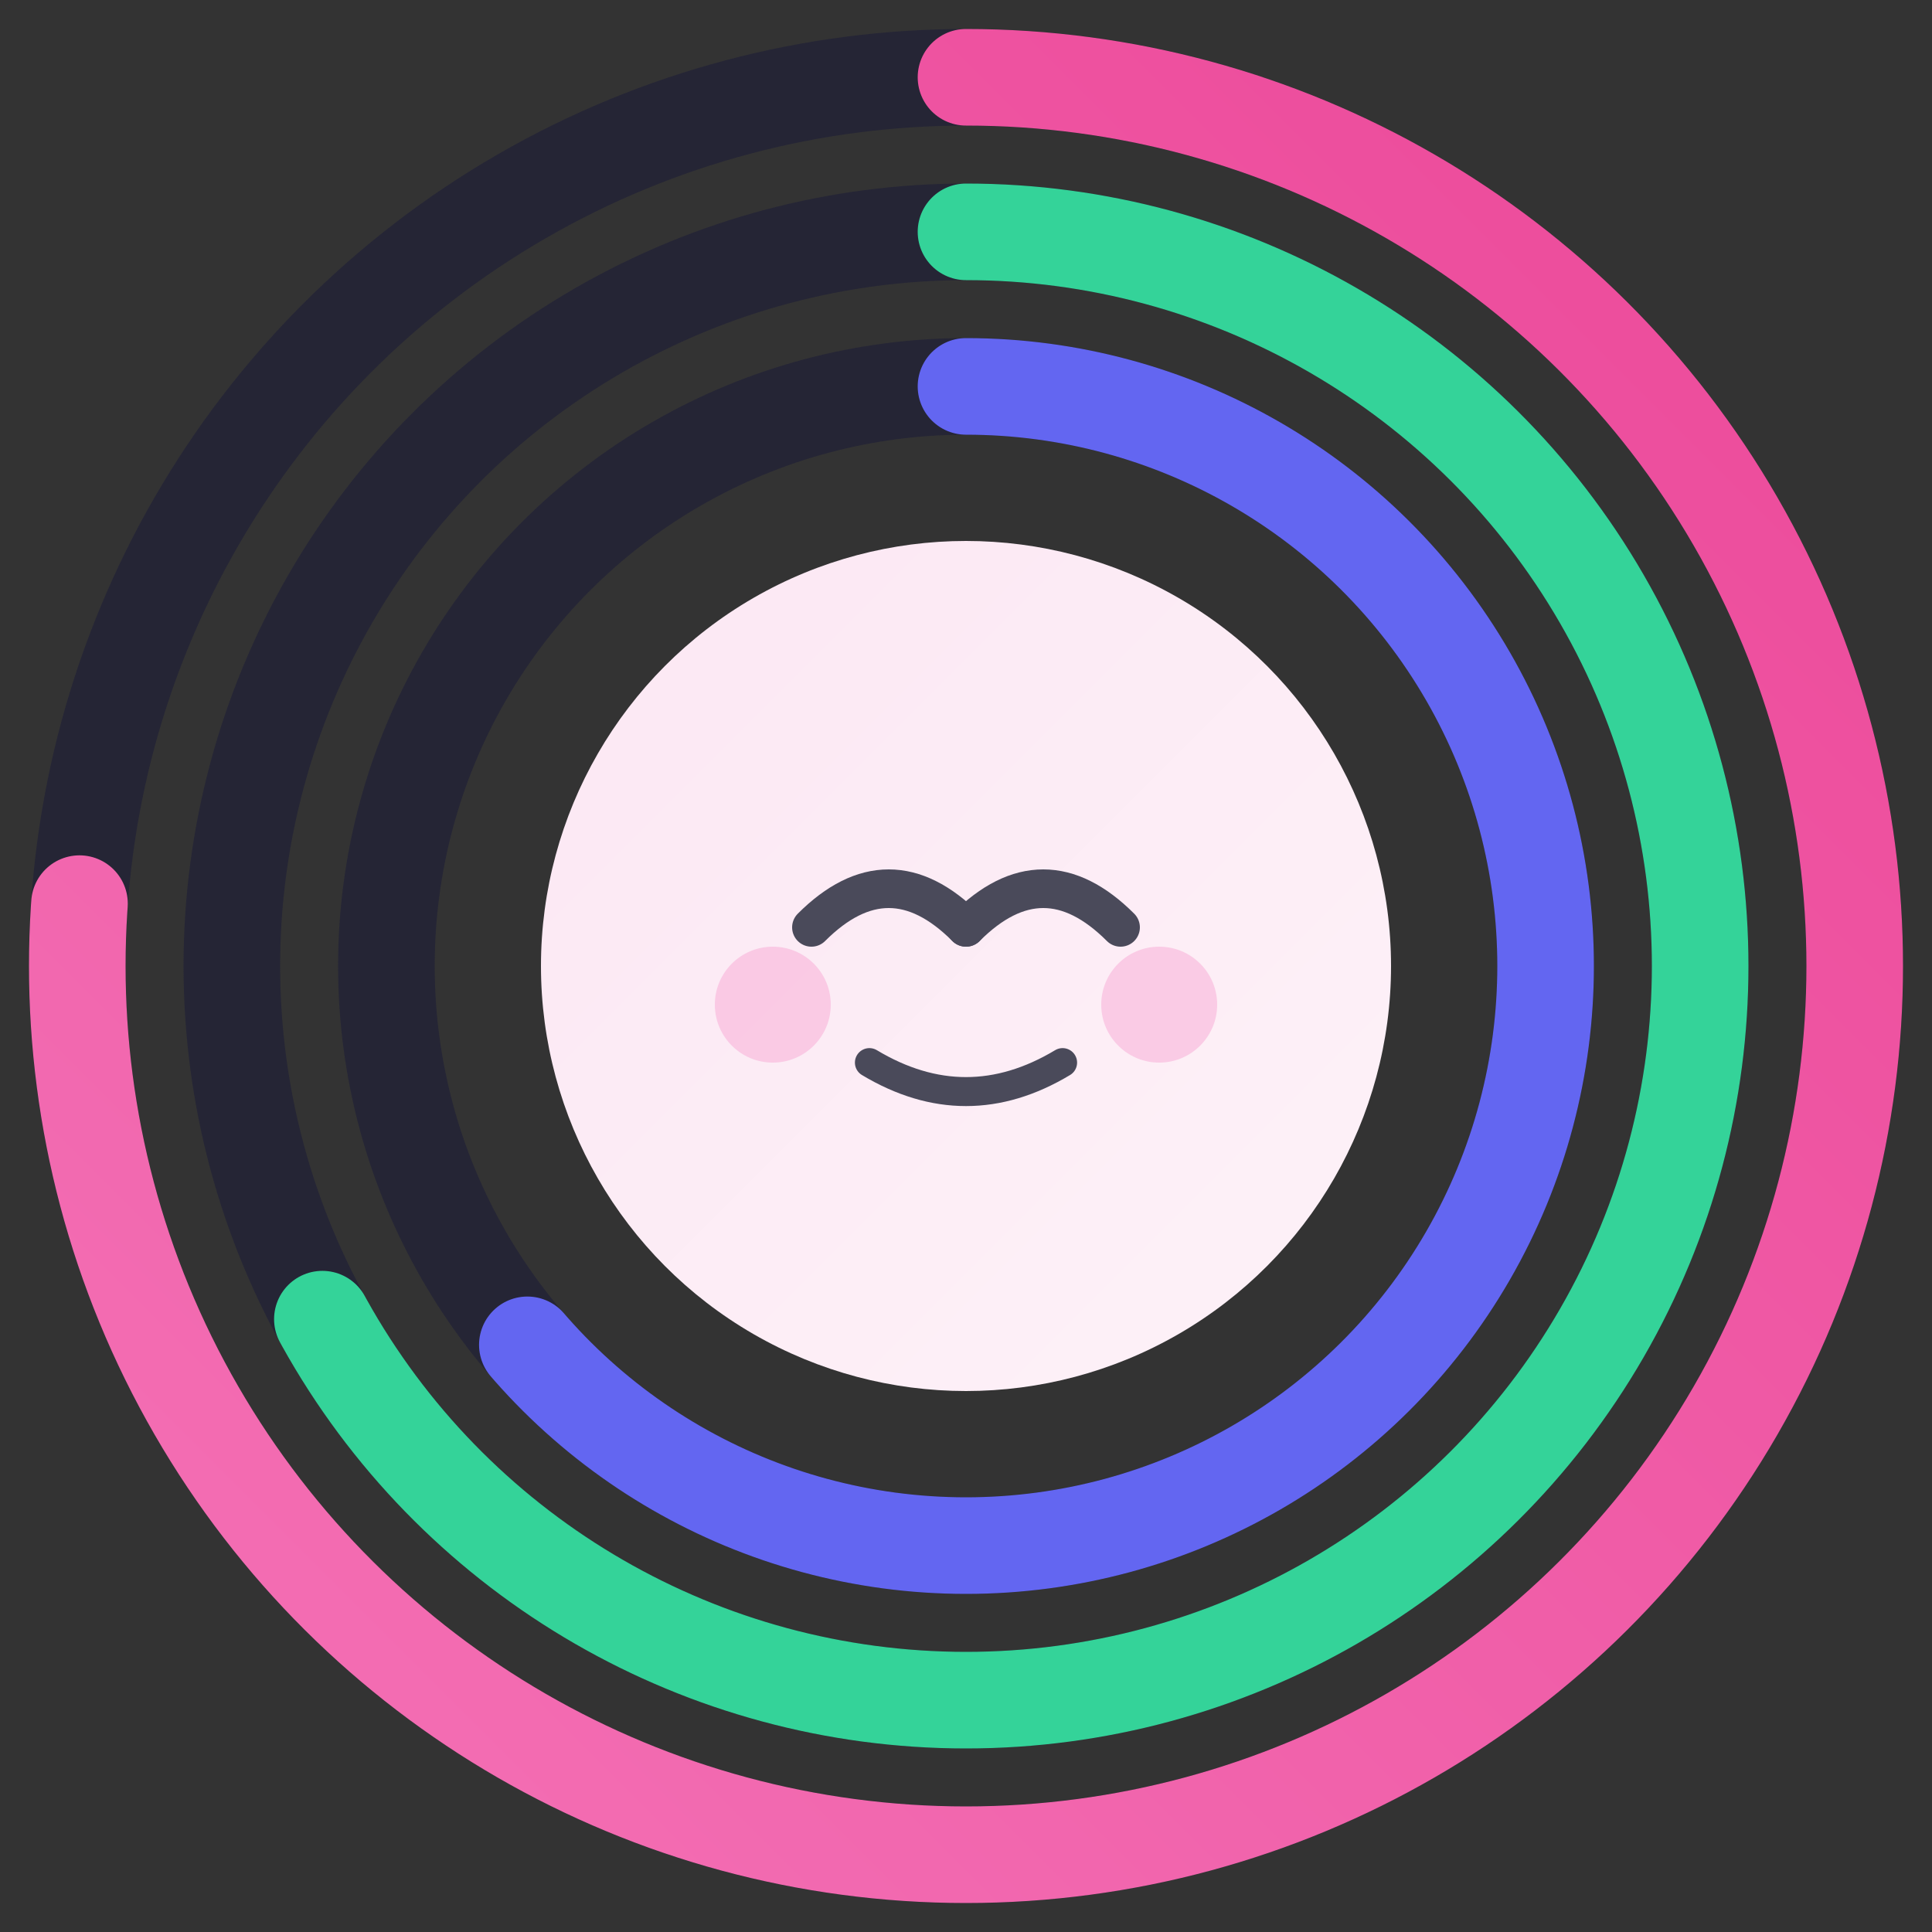
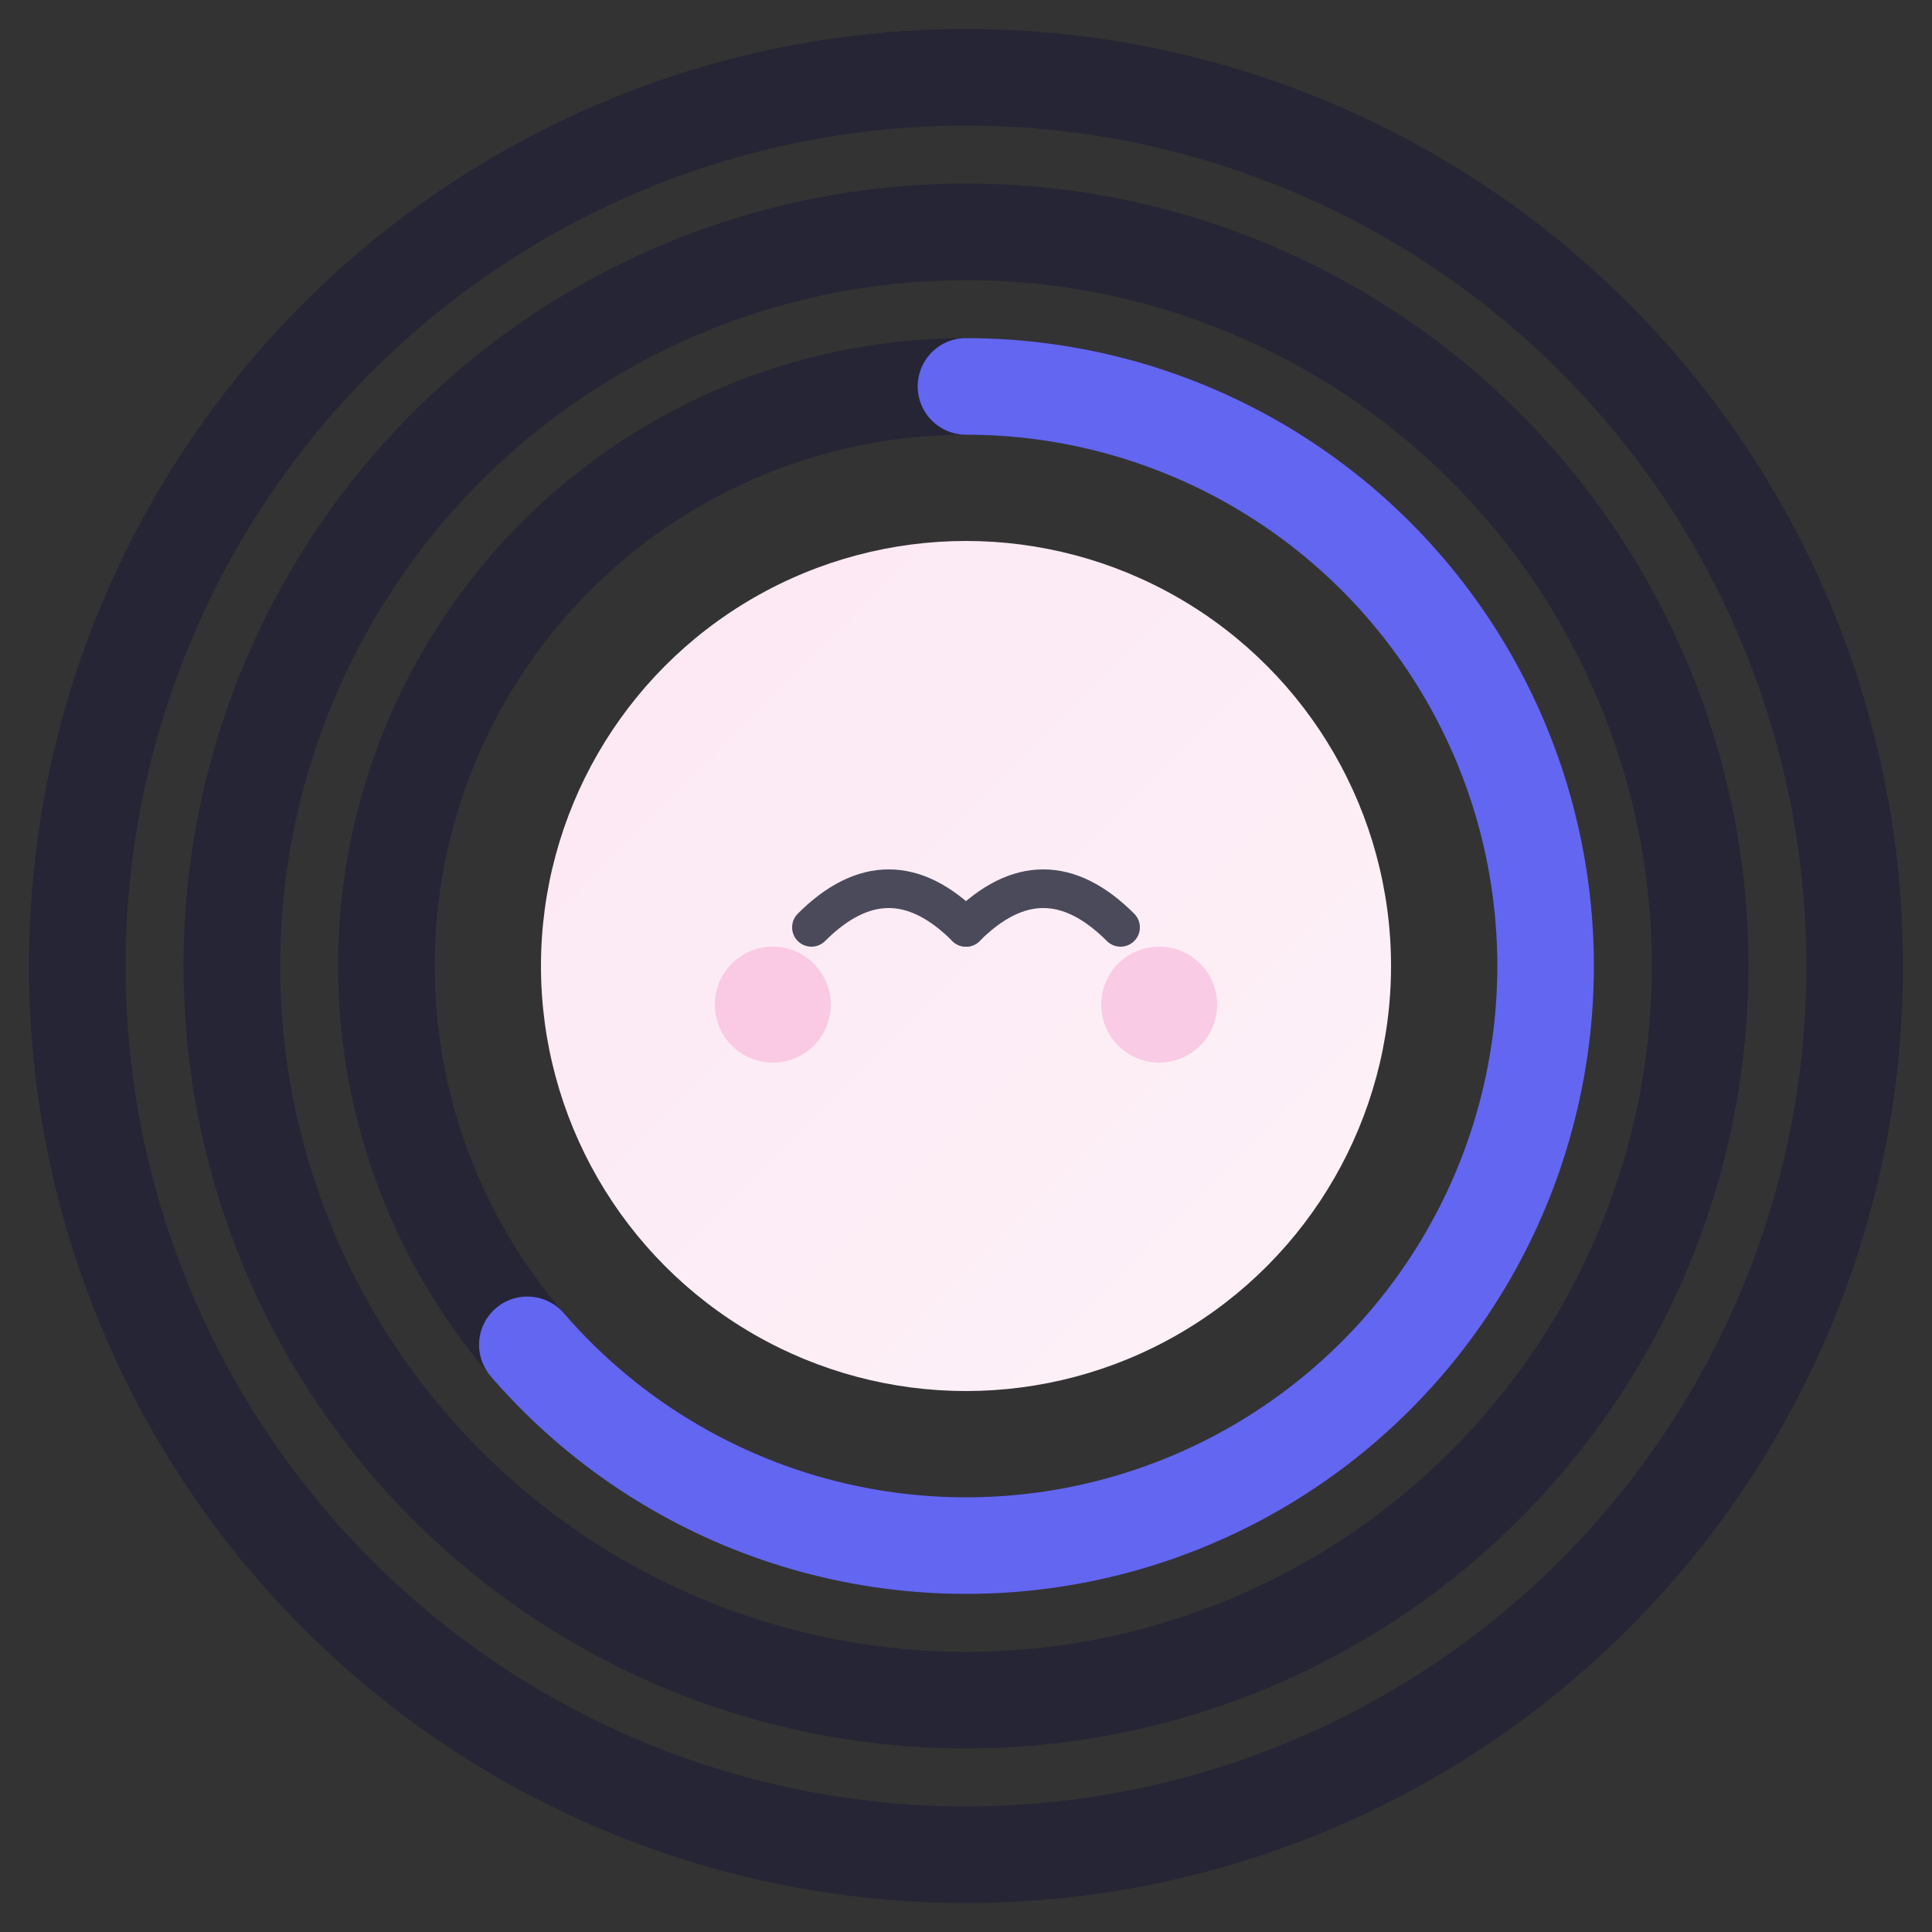
<svg xmlns="http://www.w3.org/2000/svg" viewBox="0 0 100 100" fill="none">
  <rect x="0" y="0" width="100" height="100" fill="#333333" stroke="none" />
  <circle cx="50" cy="50" r="46" stroke="#252535" stroke-width="5" fill="none" />
-   <circle cx="50" cy="50" r="46" stroke="url(#ringGrad1)" stroke-width="5" fill="none" stroke-dasharray="220 289" stroke-linecap="round" transform="rotate(-90 50 50)" />
  <circle cx="50" cy="50" r="38" stroke="#252535" stroke-width="5" fill="none" />
-   <circle cx="50" cy="50" r="38" stroke="#34d399" stroke-width="5" fill="none" stroke-dasharray="160 239" stroke-linecap="round" transform="rotate(-90 50 50)" />
  <circle cx="50" cy="50" r="30" stroke="#252535" stroke-width="5" fill="none" />
  <circle cx="50" cy="50" r="30" stroke="#6366f1" stroke-width="5" fill="none" stroke-dasharray="120 188" stroke-linecap="round" transform="rotate(-90 50 50)" />
  <circle cx="50" cy="50" r="22" fill="url(#faceGrad)" />
  <path d="M42 48 Q46 44 50 48" stroke="#4a4a5a" stroke-width="2" stroke-linecap="round" fill="none" />
  <path d="M50 48 Q54 44 58 48" stroke="#4a4a5a" stroke-width="2" stroke-linecap="round" fill="none" />
-   <path d="M45 55 Q50 58 55 55" stroke="#4a4a5a" stroke-width="1.5" stroke-linecap="round" fill="none" />
  <circle cx="40" cy="52" r="3" fill="#f9a8d4" opacity="0.5" />
  <circle cx="60" cy="52" r="3" fill="#f9a8d4" opacity="0.5" />
  <defs>
    <linearGradient id="ringGrad1" x1="0%" y1="0%" x2="100%" y2="100%">
      <stop offset="0%" stop-color="#f472b6" />
      <stop offset="100%" stop-color="#ec4899" />
    </linearGradient>
    <linearGradient id="faceGrad" x1="0%" y1="0%" x2="100%" y2="100%">
      <stop offset="0%" stop-color="#fce7f3" />
      <stop offset="100%" stop-color="#fdf2f8" />
    </linearGradient>
  </defs>
</svg>